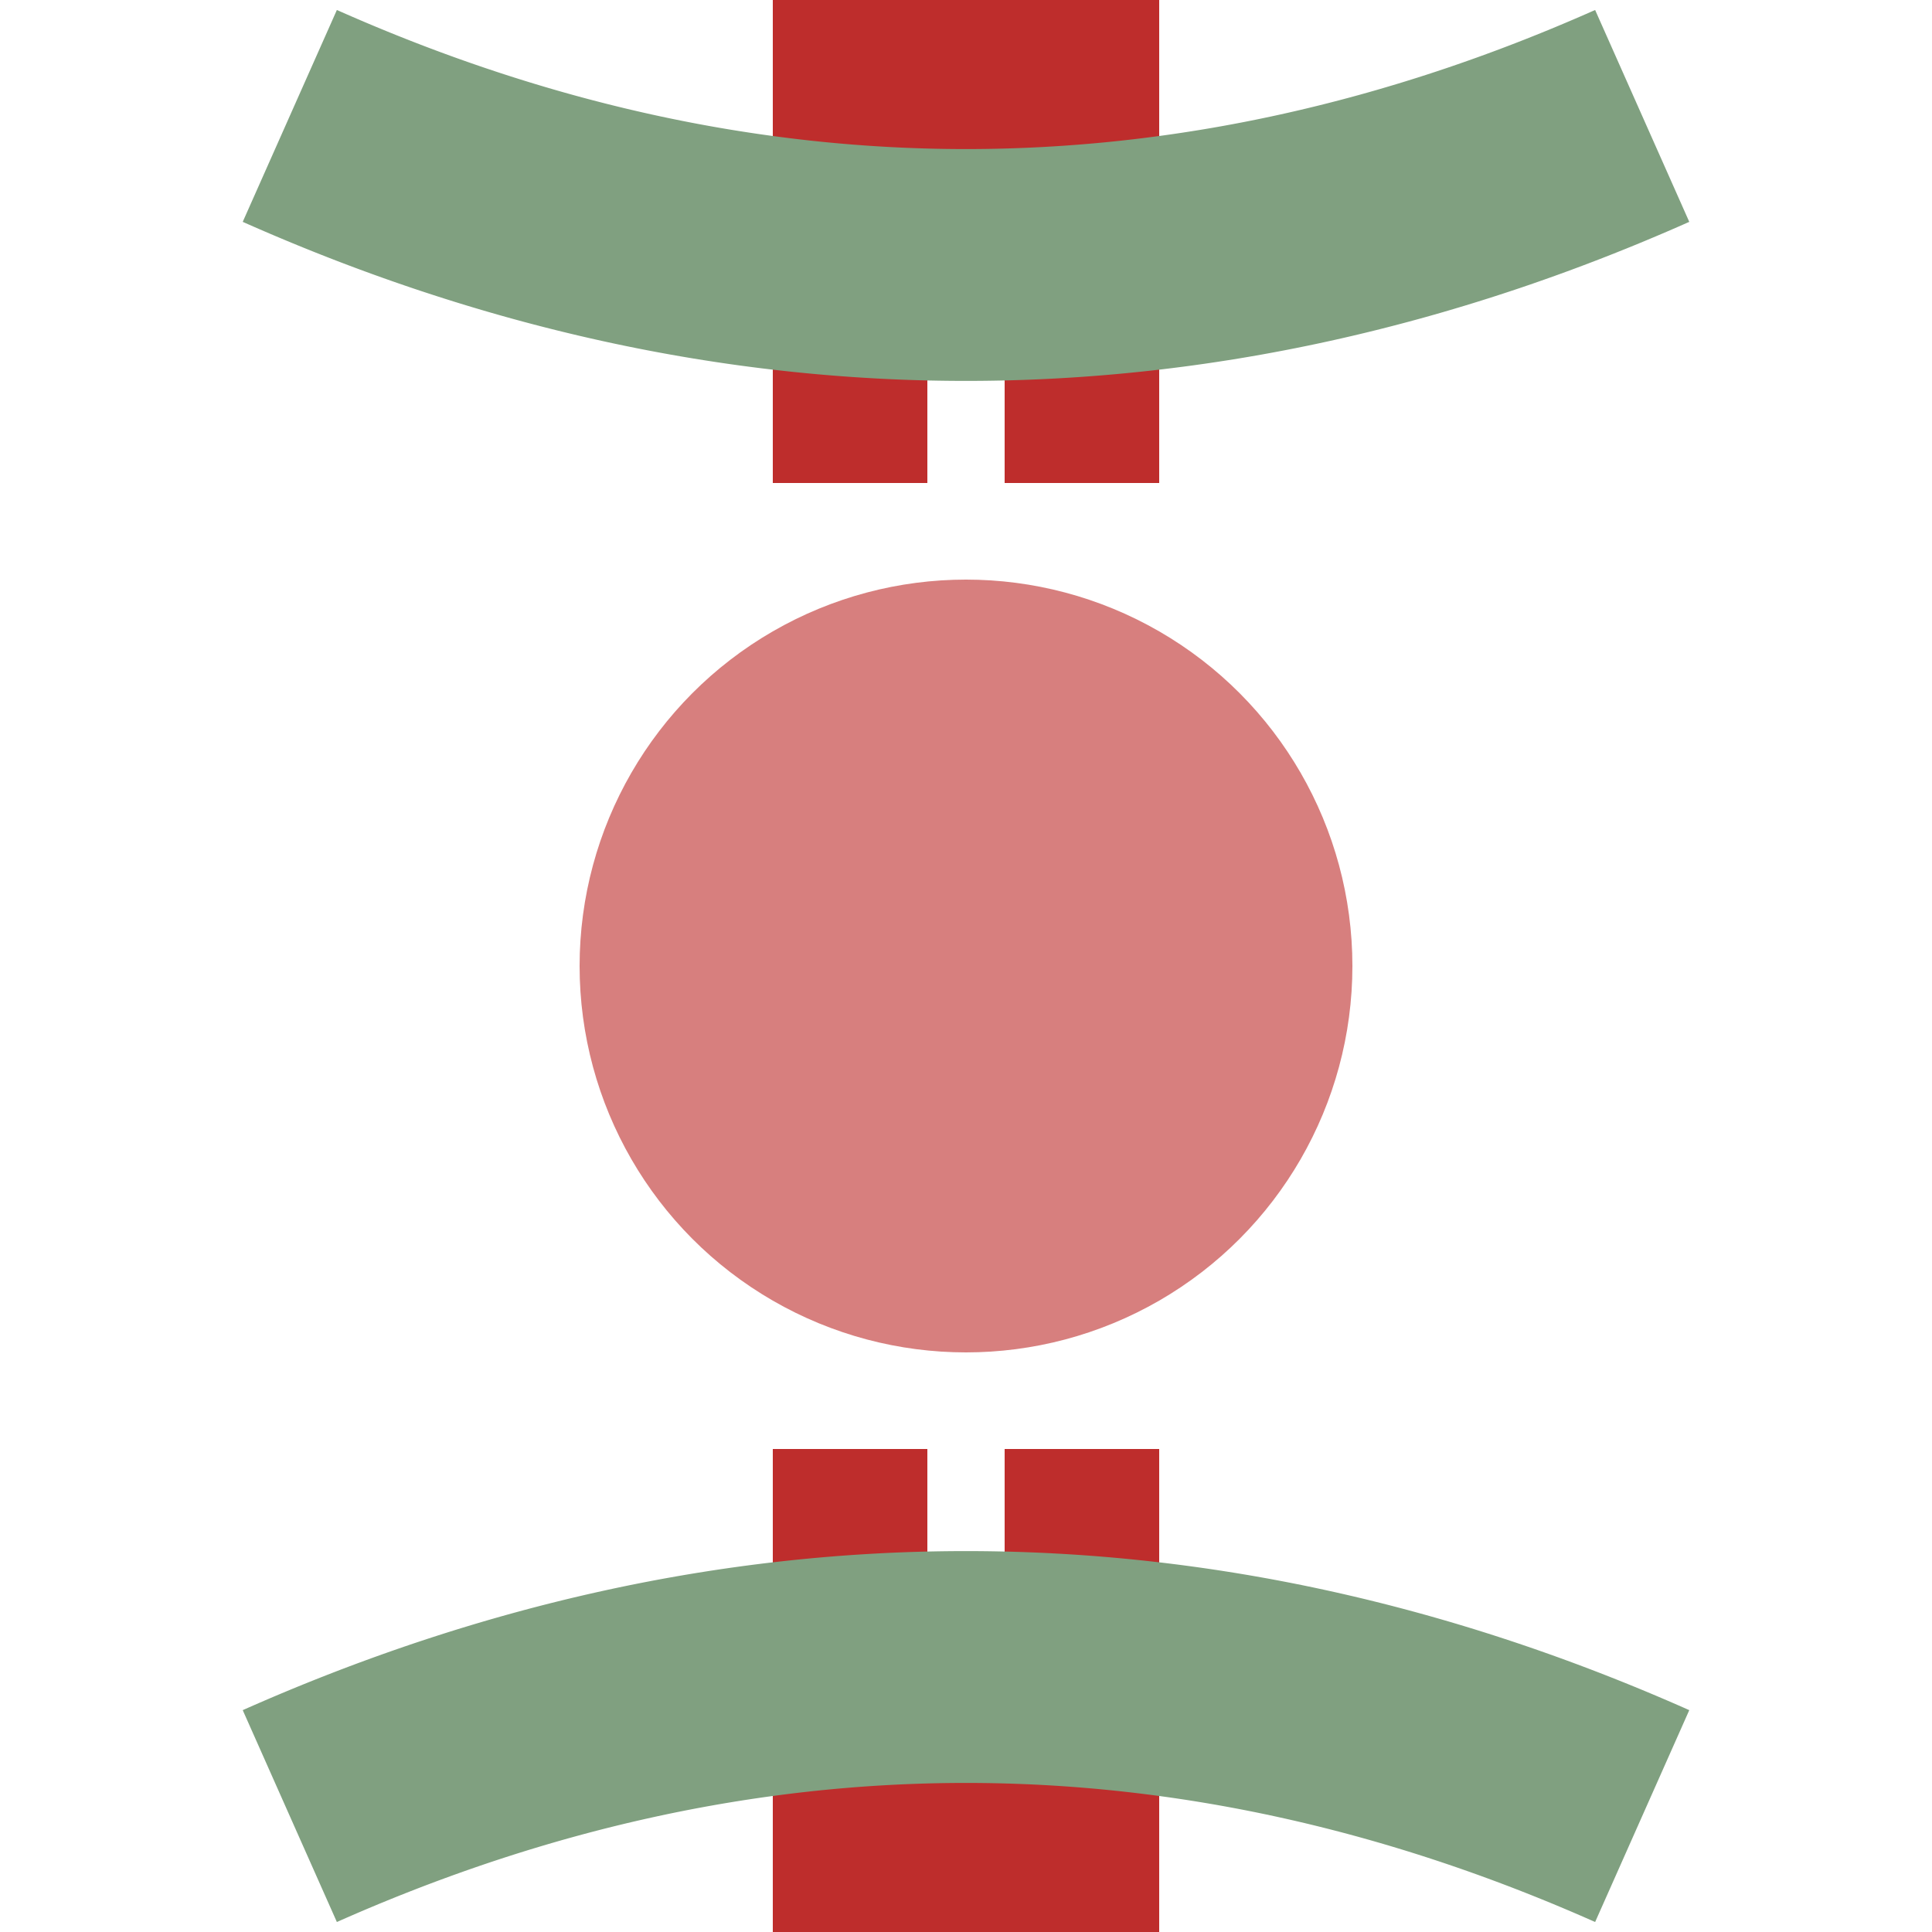
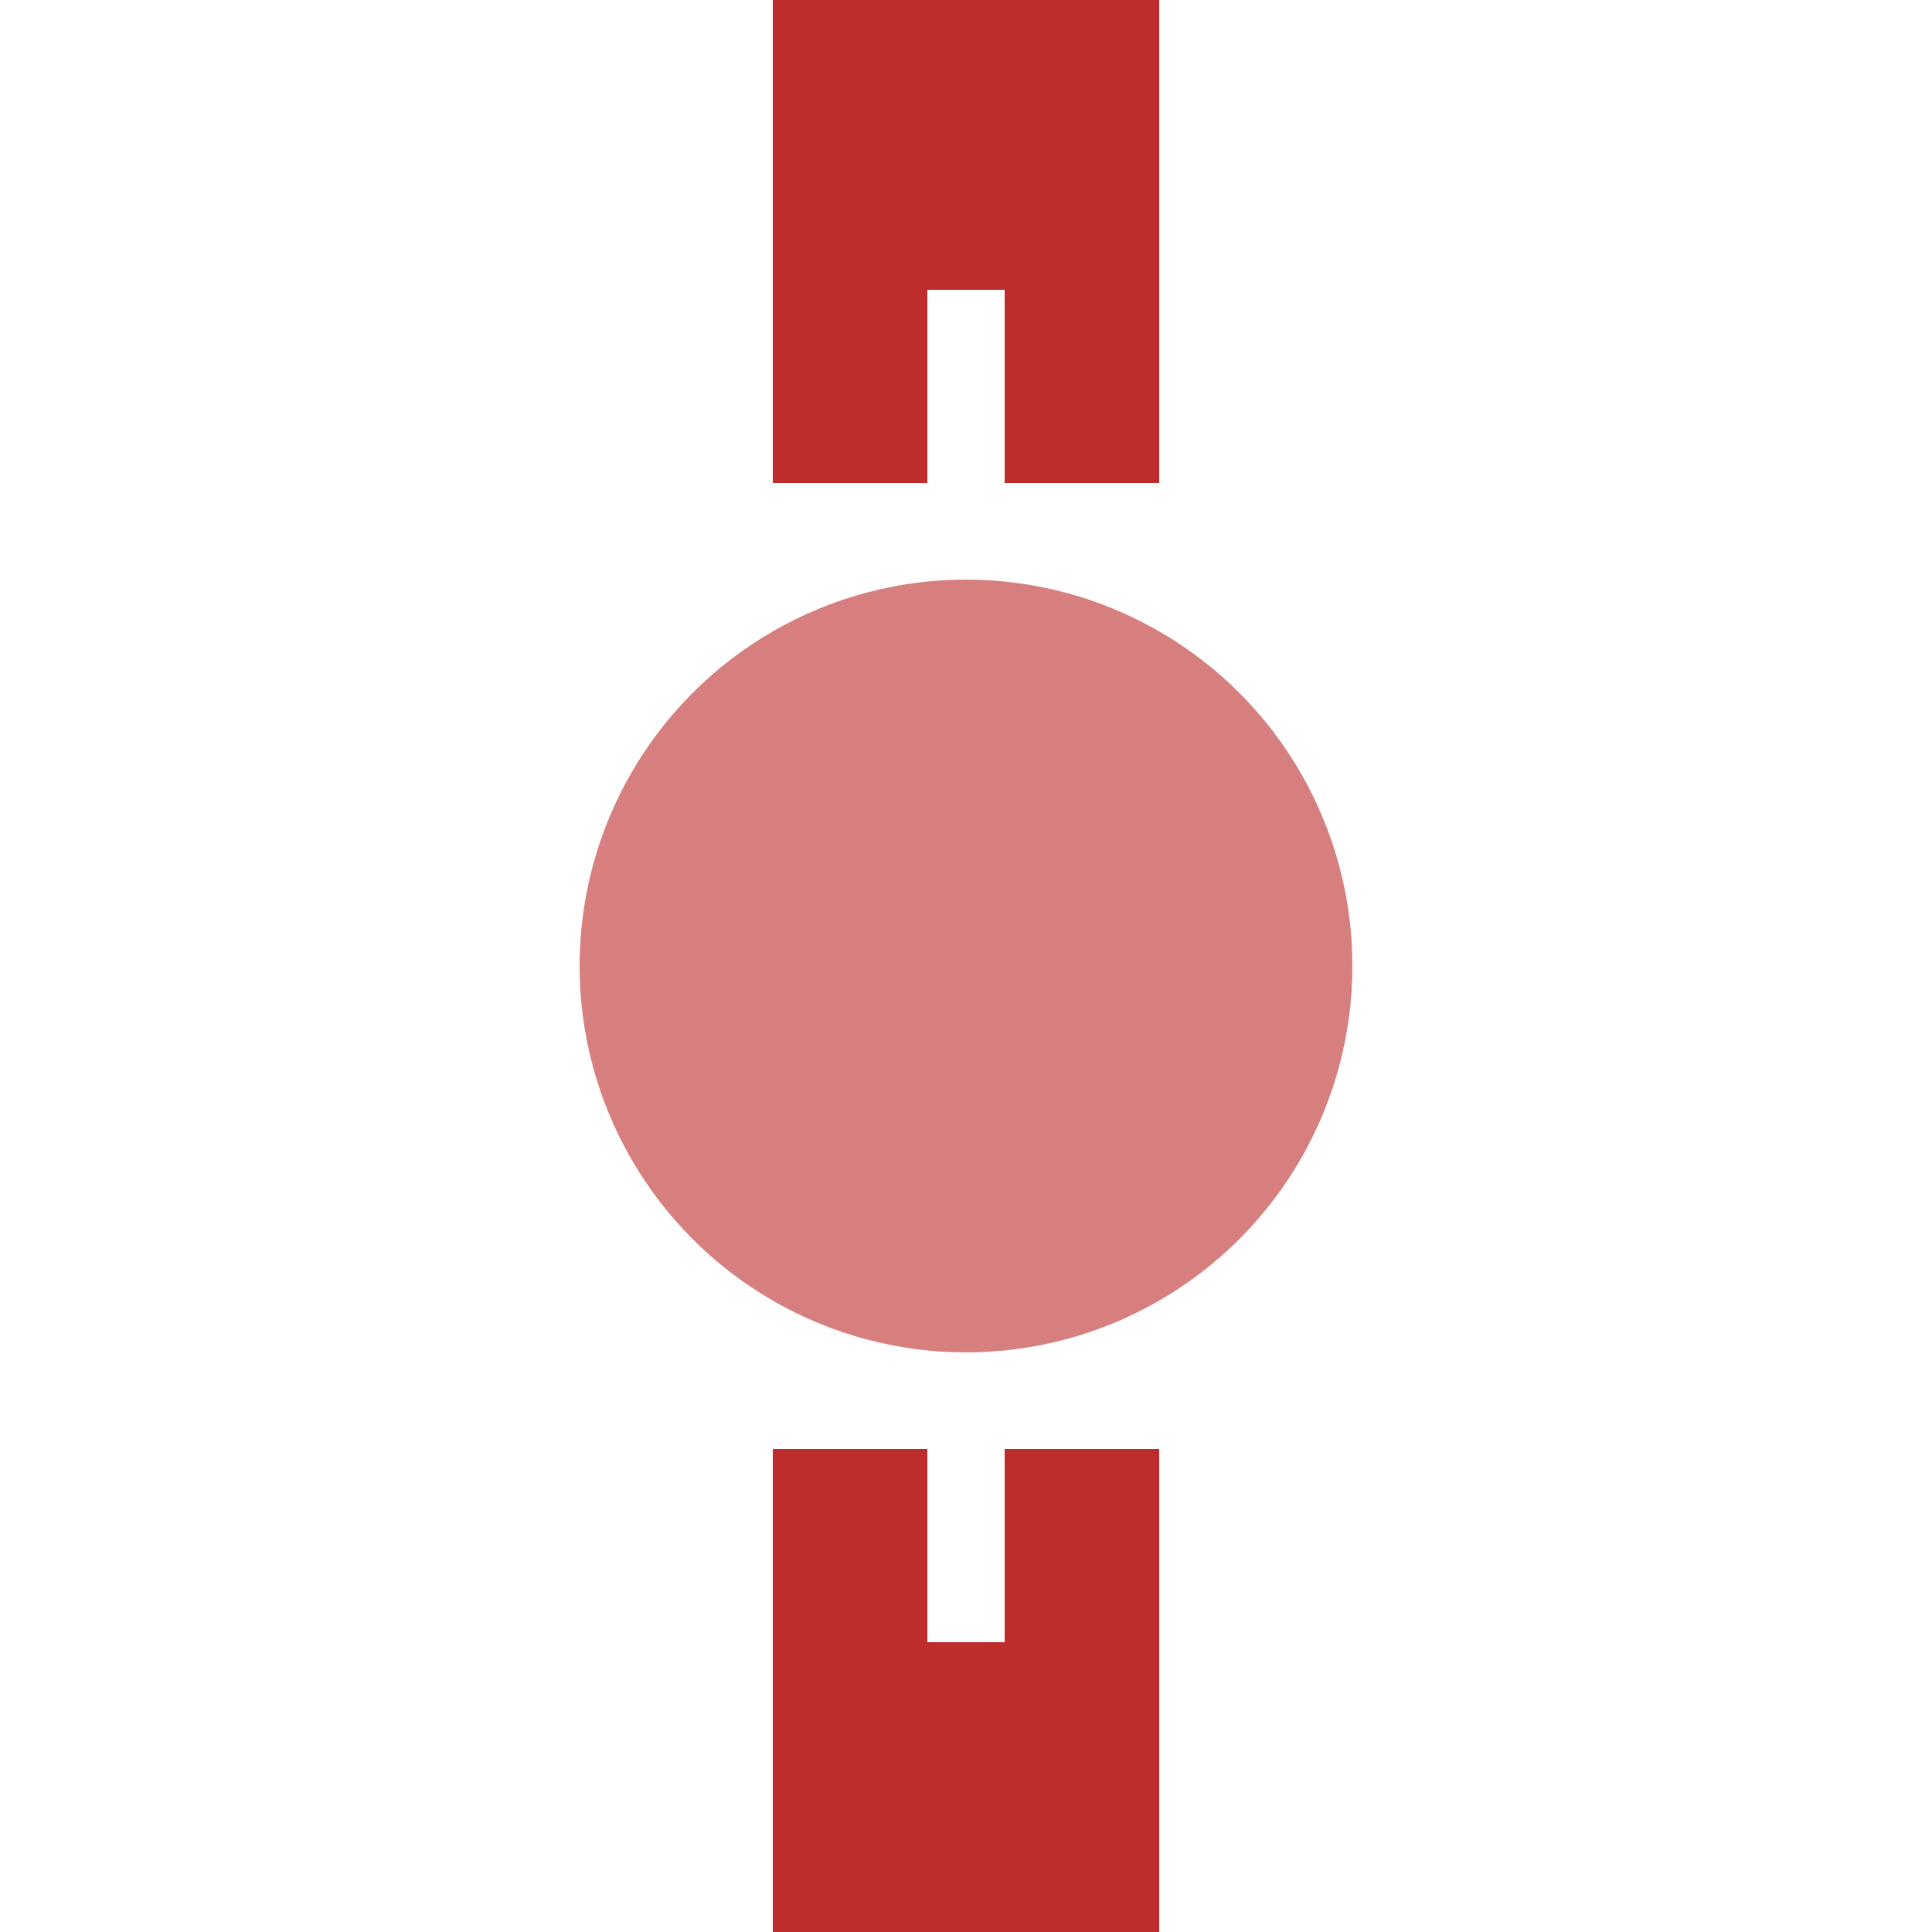
<svg xmlns="http://www.w3.org/2000/svg" width="500" height="500">
  <title>etHSTae</title>
  <g stroke="#BE2D2C">
    <path d="M 250,0 v 75 m 0,350 v 75" stroke-width="100" />
    <path d="M 220,75 v 350 m 60,0 V 75" stroke-width="40" stroke-dasharray="50" />
  </g>
  <circle fill="#D77F7E" cx="250" cy="250" r="100" />
-   <path stroke="#80A080" d="M 75,30 a 1000,2500 0 0 0 350,0 m 0,440 a 1000,2500 0 0 0 -350,0" stroke-width="60" fill="none" />
</svg>